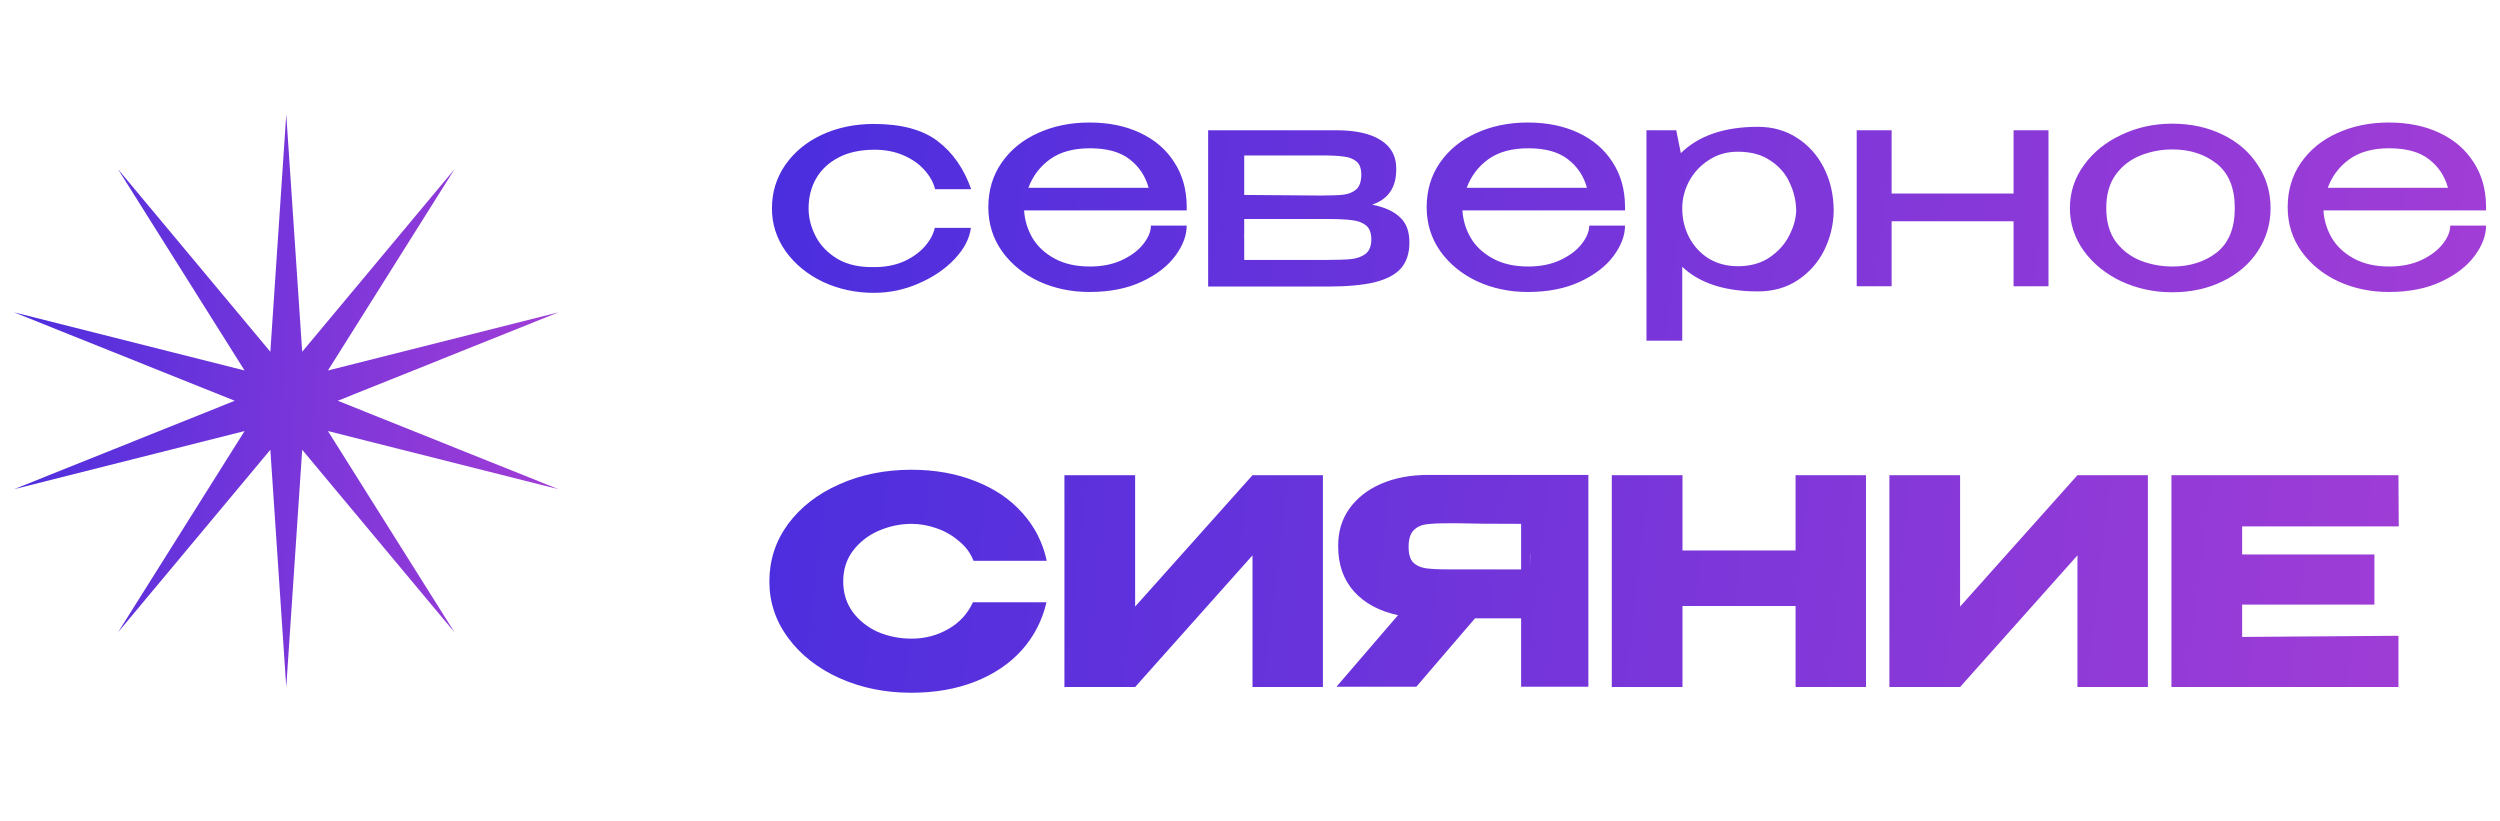
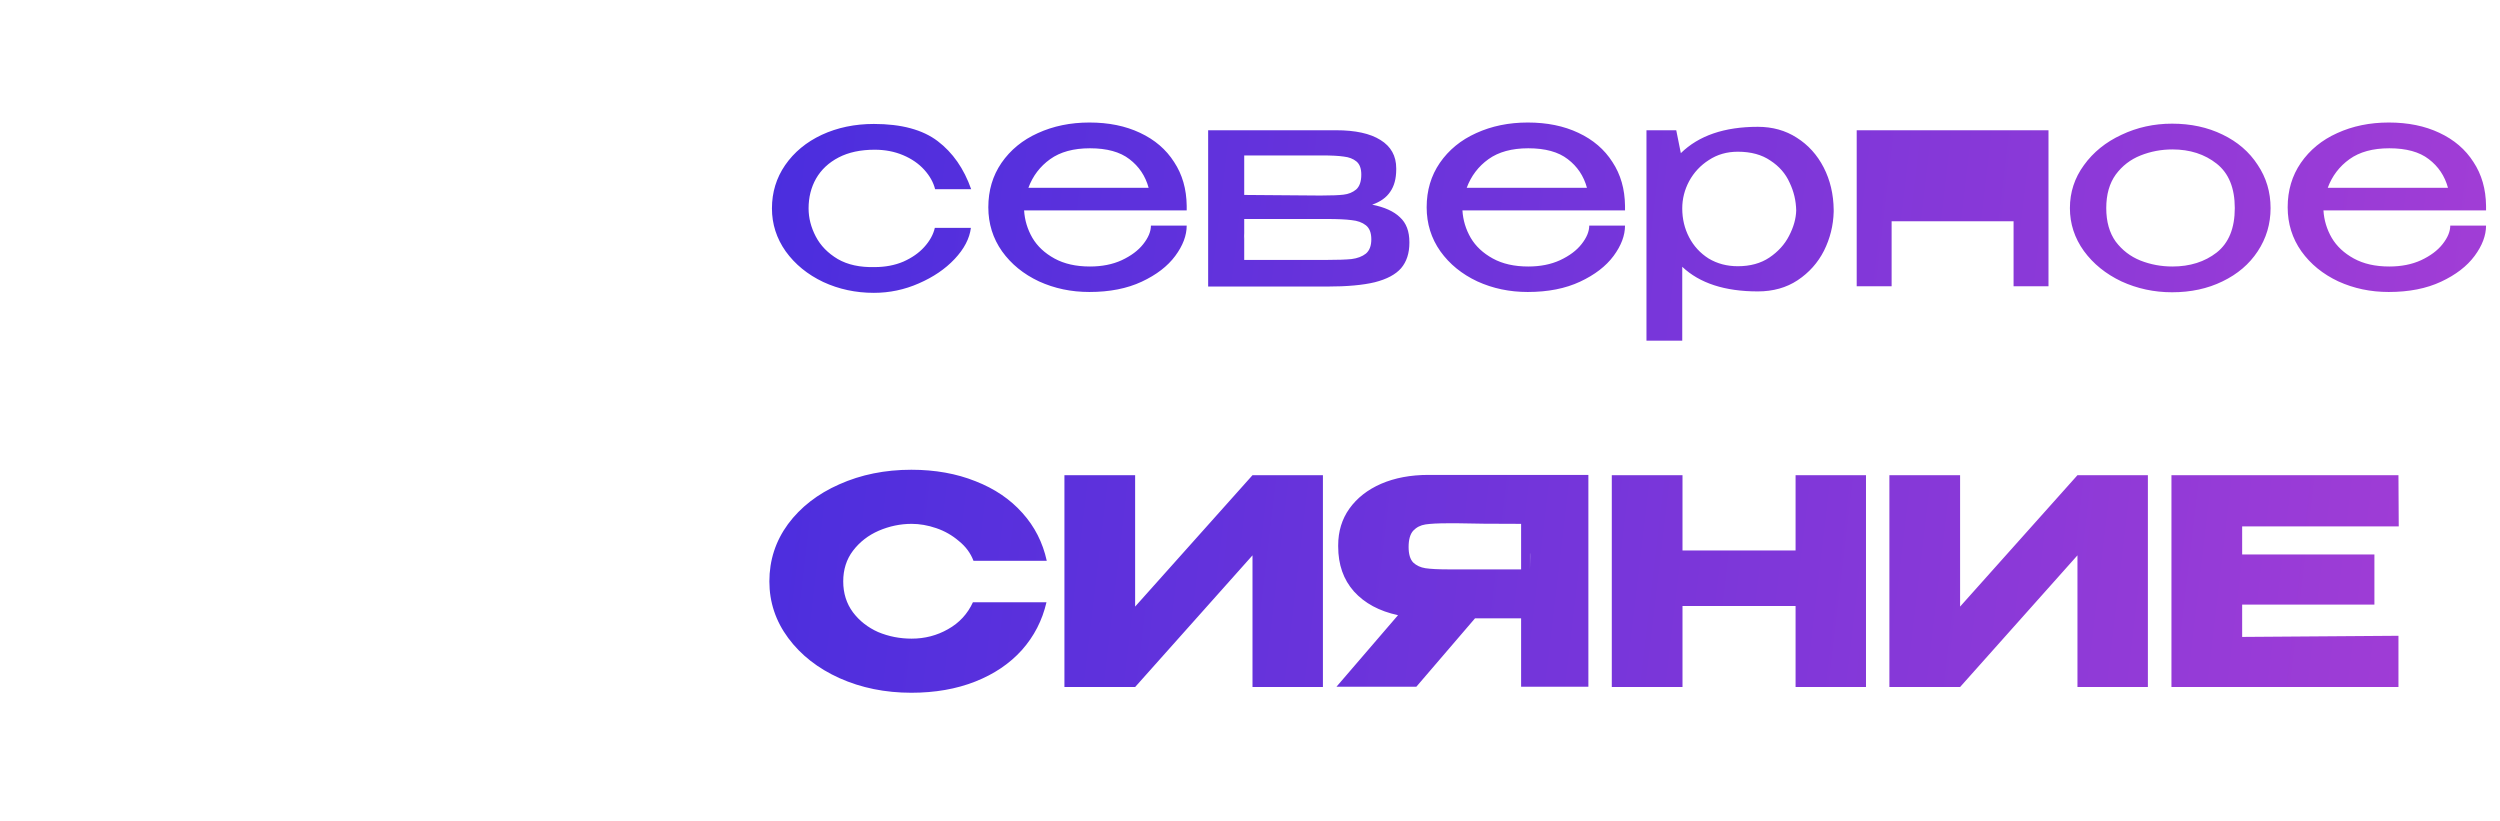
<svg xmlns="http://www.w3.org/2000/svg" width="131" height="43" viewBox="0 0 131 43" fill="none">
-   <path d="M40.45 10.92C40.45 10.08 40.68 9.325 41.14 8.655C41.61 7.975 42.25 7.445 43.06 7.065C43.88 6.685 44.79 6.495 45.79 6.495C47.23 6.495 48.345 6.795 49.135 7.395C49.925 7.995 50.51 8.835 50.89 9.915H49C48.91 9.555 48.72 9.215 48.43 8.895C48.14 8.575 47.77 8.32 47.32 8.13C46.87 7.94 46.375 7.845 45.835 7.845C45.095 7.845 44.465 7.98 43.945 8.25C43.425 8.52 43.03 8.89 42.76 9.36C42.5 9.82 42.37 10.34 42.37 10.92C42.37 11.42 42.495 11.91 42.745 12.39C42.995 12.87 43.38 13.265 43.9 13.575C44.42 13.875 45.065 14.015 45.835 13.995C46.385 13.995 46.885 13.9 47.335 13.71C47.785 13.51 48.15 13.255 48.43 12.945C48.72 12.625 48.905 12.29 48.985 11.94H50.875C50.805 12.5 50.52 13.045 50.02 13.575C49.53 14.095 48.905 14.52 48.145 14.85C47.395 15.18 46.61 15.345 45.79 15.345C44.84 15.345 43.955 15.155 43.135 14.775C42.315 14.385 41.66 13.85 41.17 13.17C40.69 12.49 40.45 11.74 40.45 10.92ZM62.183 11.025H53.663C53.693 11.535 53.838 12.015 54.098 12.465C54.358 12.905 54.743 13.265 55.253 13.545C55.763 13.825 56.383 13.965 57.113 13.965C57.743 13.965 58.298 13.855 58.778 13.635C59.268 13.405 59.643 13.125 59.903 12.795C60.173 12.455 60.308 12.13 60.308 11.82H62.183C62.183 12.34 61.983 12.87 61.583 13.41C61.183 13.95 60.598 14.4 59.828 14.76C59.058 15.12 58.143 15.3 57.083 15.3C56.133 15.3 55.253 15.115 54.443 14.745C53.633 14.365 52.988 13.84 52.508 13.17C52.028 12.49 51.788 11.72 51.788 10.86C51.788 9.98 52.018 9.205 52.478 8.535C52.948 7.855 53.583 7.335 54.383 6.975C55.193 6.605 56.093 6.42 57.083 6.42C58.093 6.42 58.978 6.6 59.738 6.96C60.508 7.32 61.103 7.83 61.523 8.49C61.953 9.14 62.173 9.905 62.183 10.785V11.025ZM57.113 7.77C56.253 7.77 55.558 7.96 55.028 8.34C54.498 8.72 54.118 9.22 53.888 9.84H60.188C60.018 9.22 59.683 8.72 59.183 8.34C58.693 7.96 58.003 7.77 57.113 7.77ZM65.197 12.21C65.187 12.3 65.182 12.425 65.182 12.585L65.197 12.21ZM71.902 10.725C72.552 10.855 73.037 11.075 73.357 11.385C73.687 11.685 73.852 12.12 73.852 12.69V12.72C73.852 13.27 73.707 13.715 73.417 14.055C73.127 14.385 72.667 14.63 72.037 14.79C71.417 14.94 70.587 15.015 69.547 15.015H63.307V6.825H69.757H70.012C71.022 6.825 71.797 6.995 72.337 7.335C72.887 7.675 73.162 8.17 73.162 8.82V8.88C73.162 9.36 73.057 9.75 72.847 10.05C72.647 10.35 72.332 10.575 71.902 10.725ZM71.332 9.15C71.332 8.83 71.247 8.6 71.077 8.46C70.907 8.32 70.687 8.235 70.417 8.205C70.157 8.165 69.772 8.145 69.262 8.145H65.197V10.215L69.037 10.245H69.262C69.772 10.245 70.152 10.23 70.402 10.2C70.662 10.17 70.882 10.08 71.062 9.93C71.242 9.77 71.332 9.51 71.332 9.15ZM69.517 13.62C70.087 13.62 70.522 13.605 70.822 13.575C71.132 13.535 71.382 13.44 71.572 13.29C71.762 13.13 71.857 12.88 71.857 12.54C71.857 12.2 71.762 11.955 71.572 11.805C71.382 11.655 71.132 11.565 70.822 11.535C70.522 11.495 70.087 11.475 69.517 11.475H69.487H65.197V13.62H69.517ZM85.151 11.025H76.632C76.662 11.535 76.806 12.015 77.067 12.465C77.326 12.905 77.712 13.265 78.222 13.545C78.731 13.825 79.352 13.965 80.082 13.965C80.712 13.965 81.266 13.855 81.746 13.635C82.237 13.405 82.612 13.125 82.871 12.795C83.141 12.455 83.276 12.13 83.276 11.82H85.151C85.151 12.34 84.951 12.87 84.552 13.41C84.151 13.95 83.567 14.4 82.796 14.76C82.026 15.12 81.112 15.3 80.052 15.3C79.102 15.3 78.222 15.115 77.412 14.745C76.602 14.365 75.957 13.84 75.477 13.17C74.996 12.49 74.757 11.72 74.757 10.86C74.757 9.98 74.987 9.205 75.447 8.535C75.916 7.855 76.552 7.335 77.352 6.975C78.162 6.605 79.061 6.42 80.052 6.42C81.061 6.42 81.947 6.6 82.707 6.96C83.477 7.32 84.072 7.83 84.492 8.49C84.921 9.14 85.141 9.905 85.151 10.785V11.025ZM80.082 7.77C79.222 7.77 78.526 7.96 77.996 8.34C77.466 8.72 77.087 9.22 76.856 9.84H83.156C82.987 9.22 82.651 8.72 82.151 8.34C81.662 7.96 80.972 7.77 80.082 7.77ZM96.085 11.1C96.066 11.82 95.895 12.5 95.576 13.14C95.255 13.77 94.796 14.285 94.195 14.685C93.606 15.075 92.91 15.27 92.111 15.27C90.38 15.27 89.061 14.84 88.15 13.98V17.85H86.275V6.825H87.835L88.076 8.025C89.016 7.105 90.361 6.645 92.111 6.645C92.88 6.645 93.561 6.835 94.15 7.215C94.751 7.595 95.221 8.115 95.561 8.775C95.9 9.435 96.076 10.175 96.085 10.995V11.04V11.1ZM91.061 13.95C91.71 13.95 92.26 13.8 92.71 13.5C93.171 13.19 93.516 12.81 93.746 12.36C93.986 11.9 94.111 11.455 94.121 11.025C94.111 10.515 93.996 10.03 93.775 9.57C93.566 9.1 93.231 8.715 92.77 8.415C92.32 8.105 91.751 7.95 91.061 7.95C90.49 7.95 89.986 8.095 89.546 8.385C89.106 8.665 88.76 9.035 88.51 9.495C88.27 9.945 88.15 10.42 88.15 10.92C88.15 11.47 88.27 11.975 88.51 12.435C88.751 12.895 89.091 13.265 89.531 13.545C89.981 13.815 90.49 13.95 91.061 13.95ZM105.511 10.14V6.825H107.341V15H105.511V11.595H99.121V15H97.291V6.825H99.121V10.14H105.511ZM113.818 6.48C114.798 6.48 115.678 6.67 116.458 7.05C117.248 7.43 117.863 7.96 118.303 8.64C118.753 9.31 118.978 10.065 118.978 10.905C118.978 11.735 118.753 12.49 118.303 13.17C117.863 13.84 117.248 14.365 116.458 14.745C115.678 15.125 114.798 15.315 113.818 15.315C112.878 15.315 111.993 15.125 111.163 14.745C110.343 14.355 109.688 13.825 109.198 13.155C108.708 12.475 108.463 11.725 108.463 10.905C108.463 10.075 108.708 9.325 109.198 8.655C109.688 7.975 110.343 7.445 111.163 7.065C111.983 6.675 112.868 6.48 113.818 6.48ZM113.833 13.965C114.753 13.965 115.528 13.72 116.158 13.23C116.788 12.73 117.103 11.955 117.103 10.905C117.103 9.855 116.788 9.08 116.158 8.58C115.528 8.08 114.753 7.83 113.833 7.83C113.253 7.83 112.698 7.935 112.168 8.145C111.638 8.355 111.203 8.69 110.863 9.15C110.533 9.61 110.368 10.195 110.368 10.905C110.368 11.615 110.533 12.2 110.863 12.66C111.203 13.11 111.633 13.44 112.153 13.65C112.683 13.86 113.243 13.965 113.833 13.965ZM130.269 11.025H121.749C121.779 11.535 121.924 12.015 122.184 12.465C122.444 12.905 122.829 13.265 123.339 13.545C123.849 13.825 124.469 13.965 125.199 13.965C125.829 13.965 126.384 13.855 126.864 13.635C127.354 13.405 127.729 13.125 127.989 12.795C128.259 12.455 128.394 12.13 128.394 11.82H130.269C130.269 12.34 130.069 12.87 129.669 13.41C129.269 13.95 128.684 14.4 127.914 14.76C127.144 15.12 126.229 15.3 125.169 15.3C124.219 15.3 123.339 15.115 122.529 14.745C121.719 14.365 121.074 13.84 120.594 13.17C120.114 12.49 119.874 11.72 119.874 10.86C119.874 9.98 120.104 9.205 120.564 8.535C121.034 7.855 121.669 7.335 122.469 6.975C123.279 6.605 124.179 6.42 125.169 6.42C126.179 6.42 127.064 6.6 127.824 6.96C128.594 7.32 129.189 7.83 129.609 8.49C130.039 9.14 130.259 9.905 130.269 10.785V11.025ZM125.199 7.77C124.339 7.77 123.644 7.96 123.114 8.34C122.584 8.72 122.204 9.22 121.974 9.84H128.274C128.104 9.22 127.769 8.72 127.269 8.34C126.779 7.96 126.089 7.77 125.199 7.77ZM40.315 30.465C40.315 29.355 40.64 28.355 41.29 27.465C41.95 26.575 42.845 25.88 43.975 25.38C45.115 24.87 46.375 24.615 47.755 24.615C48.995 24.615 50.115 24.815 51.115 25.215C52.115 25.605 52.935 26.16 53.575 26.88C54.215 27.59 54.64 28.425 54.85 29.385H51.01C50.86 28.985 50.605 28.64 50.245 28.35C49.895 28.05 49.5 27.825 49.06 27.675C48.62 27.525 48.19 27.45 47.77 27.45C47.18 27.45 46.605 27.57 46.045 27.81C45.495 28.05 45.045 28.4 44.695 28.86C44.355 29.31 44.185 29.845 44.185 30.465C44.185 31.085 44.355 31.625 44.695 32.085C45.035 32.535 45.475 32.88 46.015 33.12C46.565 33.35 47.15 33.465 47.77 33.465C48.46 33.465 49.095 33.3 49.675 32.97C50.265 32.64 50.7 32.17 50.98 31.56H54.835C54.615 32.51 54.185 33.345 53.545 34.065C52.905 34.775 52.09 35.325 51.1 35.715C50.11 36.105 48.995 36.3 47.755 36.3C46.385 36.3 45.13 36.045 43.99 35.535C42.86 35.025 41.965 34.325 41.305 33.435C40.645 32.545 40.315 31.555 40.315 30.465ZM59.481 24.9V31.785L65.631 24.9H69.321V36H65.631V29.1L59.481 36H55.776V24.9H59.481ZM80.171 29.835C80.181 29.195 80.181 28.92 80.171 29.01V29.835ZM83.231 35.985H79.706V32.4H77.291L74.216 35.985H70.031L73.256 32.235C72.276 32.025 71.506 31.61 70.946 30.99C70.396 30.37 70.121 29.585 70.121 28.635V28.575C70.121 27.845 70.316 27.205 70.706 26.655C71.106 26.095 71.661 25.66 72.371 25.35C73.091 25.04 73.916 24.885 74.846 24.885H83.231V35.985ZM75.866 27.42C75.356 27.42 74.966 27.44 74.696 27.48C74.436 27.52 74.221 27.63 74.051 27.81C73.891 27.99 73.811 28.275 73.811 28.665C73.811 29.035 73.891 29.305 74.051 29.475C74.221 29.635 74.436 29.735 74.696 29.775C74.966 29.815 75.356 29.835 75.866 29.835H75.881H79.706V27.45C78.206 27.45 77.106 27.44 76.406 27.42H75.866ZM88.163 28.845H94.088V24.9H97.778V36H94.088V31.755H88.163V36H84.458V24.9H88.163V28.845ZM102.709 24.9V31.785L108.859 24.9H112.549V36H108.859V29.1L102.709 36H99.004V24.9H102.709ZM124.419 31.68H117.489V33.375L125.679 33.315V36H113.784V24.9H125.679L125.694 27.585H117.489V29.055H124.419V31.68Z" fill="url(#paint0_linear_73_227)" />
-   <path d="M15 6L15.835 18.432L23.817 8.865L17.184 19.413L29.266 16.365L17.7 21L29.266 25.635L17.184 22.587L23.817 33.135L15.835 23.568L15 36L14.166 23.568L6.183 33.135L12.816 22.587L0.734 25.635L12.3 21L0.734 16.365L12.816 19.413L6.183 8.865L14.166 18.432L15 6Z" fill="url(#paint1_linear_73_227)" />
+   <path d="M40.45 10.92C40.45 10.08 40.68 9.325 41.14 8.655C41.61 7.975 42.25 7.445 43.06 7.065C43.88 6.685 44.79 6.495 45.79 6.495C47.23 6.495 48.345 6.795 49.135 7.395C49.925 7.995 50.51 8.835 50.89 9.915H49C48.91 9.555 48.72 9.215 48.43 8.895C48.14 8.575 47.77 8.32 47.32 8.13C46.87 7.94 46.375 7.845 45.835 7.845C45.095 7.845 44.465 7.98 43.945 8.25C43.425 8.52 43.03 8.89 42.76 9.36C42.5 9.82 42.37 10.34 42.37 10.92C42.37 11.42 42.495 11.91 42.745 12.39C42.995 12.87 43.38 13.265 43.9 13.575C44.42 13.875 45.065 14.015 45.835 13.995C46.385 13.995 46.885 13.9 47.335 13.71C47.785 13.51 48.15 13.255 48.43 12.945C48.72 12.625 48.905 12.29 48.985 11.94H50.875C50.805 12.5 50.52 13.045 50.02 13.575C49.53 14.095 48.905 14.52 48.145 14.85C47.395 15.18 46.61 15.345 45.79 15.345C44.84 15.345 43.955 15.155 43.135 14.775C42.315 14.385 41.66 13.85 41.17 13.17C40.69 12.49 40.45 11.74 40.45 10.92ZM62.183 11.025H53.663C53.693 11.535 53.838 12.015 54.098 12.465C54.358 12.905 54.743 13.265 55.253 13.545C55.763 13.825 56.383 13.965 57.113 13.965C57.743 13.965 58.298 13.855 58.778 13.635C59.268 13.405 59.643 13.125 59.903 12.795C60.173 12.455 60.308 12.13 60.308 11.82H62.183C62.183 12.34 61.983 12.87 61.583 13.41C61.183 13.95 60.598 14.4 59.828 14.76C59.058 15.12 58.143 15.3 57.083 15.3C56.133 15.3 55.253 15.115 54.443 14.745C53.633 14.365 52.988 13.84 52.508 13.17C52.028 12.49 51.788 11.72 51.788 10.86C51.788 9.98 52.018 9.205 52.478 8.535C52.948 7.855 53.583 7.335 54.383 6.975C55.193 6.605 56.093 6.42 57.083 6.42C58.093 6.42 58.978 6.6 59.738 6.96C60.508 7.32 61.103 7.83 61.523 8.49C61.953 9.14 62.173 9.905 62.183 10.785V11.025ZM57.113 7.77C56.253 7.77 55.558 7.96 55.028 8.34C54.498 8.72 54.118 9.22 53.888 9.84H60.188C60.018 9.22 59.683 8.72 59.183 8.34C58.693 7.96 58.003 7.77 57.113 7.77ZM65.197 12.21C65.187 12.3 65.182 12.425 65.182 12.585L65.197 12.21ZM71.902 10.725C72.552 10.855 73.037 11.075 73.357 11.385C73.687 11.685 73.852 12.12 73.852 12.69V12.72C73.852 13.27 73.707 13.715 73.417 14.055C73.127 14.385 72.667 14.63 72.037 14.79C71.417 14.94 70.587 15.015 69.547 15.015H63.307V6.825H69.757H70.012C71.022 6.825 71.797 6.995 72.337 7.335C72.887 7.675 73.162 8.17 73.162 8.82V8.88C73.162 9.36 73.057 9.75 72.847 10.05C72.647 10.35 72.332 10.575 71.902 10.725ZM71.332 9.15C71.332 8.83 71.247 8.6 71.077 8.46C70.907 8.32 70.687 8.235 70.417 8.205C70.157 8.165 69.772 8.145 69.262 8.145H65.197V10.215L69.037 10.245H69.262C69.772 10.245 70.152 10.23 70.402 10.2C70.662 10.17 70.882 10.08 71.062 9.93C71.242 9.77 71.332 9.51 71.332 9.15ZM69.517 13.62C70.087 13.62 70.522 13.605 70.822 13.575C71.132 13.535 71.382 13.44 71.572 13.29C71.762 13.13 71.857 12.88 71.857 12.54C71.857 12.2 71.762 11.955 71.572 11.805C71.382 11.655 71.132 11.565 70.822 11.535C70.522 11.495 70.087 11.475 69.517 11.475H69.487H65.197V13.62H69.517ZM85.151 11.025H76.632C76.662 11.535 76.806 12.015 77.067 12.465C77.326 12.905 77.712 13.265 78.222 13.545C78.731 13.825 79.352 13.965 80.082 13.965C80.712 13.965 81.266 13.855 81.746 13.635C82.237 13.405 82.612 13.125 82.871 12.795C83.141 12.455 83.276 12.13 83.276 11.82H85.151C85.151 12.34 84.951 12.87 84.552 13.41C84.151 13.95 83.567 14.4 82.796 14.76C82.026 15.12 81.112 15.3 80.052 15.3C79.102 15.3 78.222 15.115 77.412 14.745C76.602 14.365 75.957 13.84 75.477 13.17C74.996 12.49 74.757 11.72 74.757 10.86C74.757 9.98 74.987 9.205 75.447 8.535C75.916 7.855 76.552 7.335 77.352 6.975C78.162 6.605 79.061 6.42 80.052 6.42C81.061 6.42 81.947 6.6 82.707 6.96C83.477 7.32 84.072 7.83 84.492 8.49C84.921 9.14 85.141 9.905 85.151 10.785V11.025ZM80.082 7.77C79.222 7.77 78.526 7.96 77.996 8.34C77.466 8.72 77.087 9.22 76.856 9.84H83.156C82.987 9.22 82.651 8.72 82.151 8.34C81.662 7.96 80.972 7.77 80.082 7.77ZM96.085 11.1C96.066 11.82 95.895 12.5 95.576 13.14C95.255 13.77 94.796 14.285 94.195 14.685C93.606 15.075 92.91 15.27 92.111 15.27C90.38 15.27 89.061 14.84 88.15 13.98V17.85H86.275V6.825H87.835L88.076 8.025C89.016 7.105 90.361 6.645 92.111 6.645C92.88 6.645 93.561 6.835 94.15 7.215C94.751 7.595 95.221 8.115 95.561 8.775C95.9 9.435 96.076 10.175 96.085 10.995V11.04V11.1ZM91.061 13.95C91.71 13.95 92.26 13.8 92.71 13.5C93.171 13.19 93.516 12.81 93.746 12.36C93.986 11.9 94.111 11.455 94.121 11.025C94.111 10.515 93.996 10.03 93.775 9.57C93.566 9.1 93.231 8.715 92.77 8.415C92.32 8.105 91.751 7.95 91.061 7.95C90.49 7.95 89.986 8.095 89.546 8.385C89.106 8.665 88.76 9.035 88.51 9.495C88.27 9.945 88.15 10.42 88.15 10.92C88.15 11.47 88.27 11.975 88.51 12.435C88.751 12.895 89.091 13.265 89.531 13.545C89.981 13.815 90.49 13.95 91.061 13.95ZM105.511 10.14V6.825H107.341V15H105.511V11.595H99.121V15H97.291V6.825H99.121H105.511ZM113.818 6.48C114.798 6.48 115.678 6.67 116.458 7.05C117.248 7.43 117.863 7.96 118.303 8.64C118.753 9.31 118.978 10.065 118.978 10.905C118.978 11.735 118.753 12.49 118.303 13.17C117.863 13.84 117.248 14.365 116.458 14.745C115.678 15.125 114.798 15.315 113.818 15.315C112.878 15.315 111.993 15.125 111.163 14.745C110.343 14.355 109.688 13.825 109.198 13.155C108.708 12.475 108.463 11.725 108.463 10.905C108.463 10.075 108.708 9.325 109.198 8.655C109.688 7.975 110.343 7.445 111.163 7.065C111.983 6.675 112.868 6.48 113.818 6.48ZM113.833 13.965C114.753 13.965 115.528 13.72 116.158 13.23C116.788 12.73 117.103 11.955 117.103 10.905C117.103 9.855 116.788 9.08 116.158 8.58C115.528 8.08 114.753 7.83 113.833 7.83C113.253 7.83 112.698 7.935 112.168 8.145C111.638 8.355 111.203 8.69 110.863 9.15C110.533 9.61 110.368 10.195 110.368 10.905C110.368 11.615 110.533 12.2 110.863 12.66C111.203 13.11 111.633 13.44 112.153 13.65C112.683 13.86 113.243 13.965 113.833 13.965ZM130.269 11.025H121.749C121.779 11.535 121.924 12.015 122.184 12.465C122.444 12.905 122.829 13.265 123.339 13.545C123.849 13.825 124.469 13.965 125.199 13.965C125.829 13.965 126.384 13.855 126.864 13.635C127.354 13.405 127.729 13.125 127.989 12.795C128.259 12.455 128.394 12.13 128.394 11.82H130.269C130.269 12.34 130.069 12.87 129.669 13.41C129.269 13.95 128.684 14.4 127.914 14.76C127.144 15.12 126.229 15.3 125.169 15.3C124.219 15.3 123.339 15.115 122.529 14.745C121.719 14.365 121.074 13.84 120.594 13.17C120.114 12.49 119.874 11.72 119.874 10.86C119.874 9.98 120.104 9.205 120.564 8.535C121.034 7.855 121.669 7.335 122.469 6.975C123.279 6.605 124.179 6.42 125.169 6.42C126.179 6.42 127.064 6.6 127.824 6.96C128.594 7.32 129.189 7.83 129.609 8.49C130.039 9.14 130.259 9.905 130.269 10.785V11.025ZM125.199 7.77C124.339 7.77 123.644 7.96 123.114 8.34C122.584 8.72 122.204 9.22 121.974 9.84H128.274C128.104 9.22 127.769 8.72 127.269 8.34C126.779 7.96 126.089 7.77 125.199 7.77ZM40.315 30.465C40.315 29.355 40.64 28.355 41.29 27.465C41.95 26.575 42.845 25.88 43.975 25.38C45.115 24.87 46.375 24.615 47.755 24.615C48.995 24.615 50.115 24.815 51.115 25.215C52.115 25.605 52.935 26.16 53.575 26.88C54.215 27.59 54.64 28.425 54.85 29.385H51.01C50.86 28.985 50.605 28.64 50.245 28.35C49.895 28.05 49.5 27.825 49.06 27.675C48.62 27.525 48.19 27.45 47.77 27.45C47.18 27.45 46.605 27.57 46.045 27.81C45.495 28.05 45.045 28.4 44.695 28.86C44.355 29.31 44.185 29.845 44.185 30.465C44.185 31.085 44.355 31.625 44.695 32.085C45.035 32.535 45.475 32.88 46.015 33.12C46.565 33.35 47.15 33.465 47.77 33.465C48.46 33.465 49.095 33.3 49.675 32.97C50.265 32.64 50.7 32.17 50.98 31.56H54.835C54.615 32.51 54.185 33.345 53.545 34.065C52.905 34.775 52.09 35.325 51.1 35.715C50.11 36.105 48.995 36.3 47.755 36.3C46.385 36.3 45.13 36.045 43.99 35.535C42.86 35.025 41.965 34.325 41.305 33.435C40.645 32.545 40.315 31.555 40.315 30.465ZM59.481 24.9V31.785L65.631 24.9H69.321V36H65.631V29.1L59.481 36H55.776V24.9H59.481ZM80.171 29.835C80.181 29.195 80.181 28.92 80.171 29.01V29.835ZM83.231 35.985H79.706V32.4H77.291L74.216 35.985H70.031L73.256 32.235C72.276 32.025 71.506 31.61 70.946 30.99C70.396 30.37 70.121 29.585 70.121 28.635V28.575C70.121 27.845 70.316 27.205 70.706 26.655C71.106 26.095 71.661 25.66 72.371 25.35C73.091 25.04 73.916 24.885 74.846 24.885H83.231V35.985ZM75.866 27.42C75.356 27.42 74.966 27.44 74.696 27.48C74.436 27.52 74.221 27.63 74.051 27.81C73.891 27.99 73.811 28.275 73.811 28.665C73.811 29.035 73.891 29.305 74.051 29.475C74.221 29.635 74.436 29.735 74.696 29.775C74.966 29.815 75.356 29.835 75.866 29.835H75.881H79.706V27.45C78.206 27.45 77.106 27.44 76.406 27.42H75.866ZM88.163 28.845H94.088V24.9H97.778V36H94.088V31.755H88.163V36H84.458V24.9H88.163V28.845ZM102.709 24.9V31.785L108.859 24.9H112.549V36H108.859V29.1L102.709 36H99.004V24.9H102.709ZM124.419 31.68H117.489V33.375L125.679 33.315V36H113.784V24.9H125.679L125.694 27.585H117.489V29.055H124.419V31.68Z" fill="url(#paint0_linear_73_227)" />
  <defs>
    <linearGradient id="paint0_linear_73_227" x1="10.66" y1="-138.971" x2="177.588" y2="-119.276" gradientUnits="userSpaceOnUse">
      <stop stop-color="#1E26E2" />
      <stop offset="1" stop-color="#BF42D3" />
    </linearGradient>
    <linearGradient id="paint1_linear_73_227" x1="-9.672" y1="-90.957" x2="45.952" y2="-87.856" gradientUnits="userSpaceOnUse">
      <stop stop-color="#1E26E2" />
      <stop offset="1" stop-color="#BF42D3" />
    </linearGradient>
  </defs>
</svg>